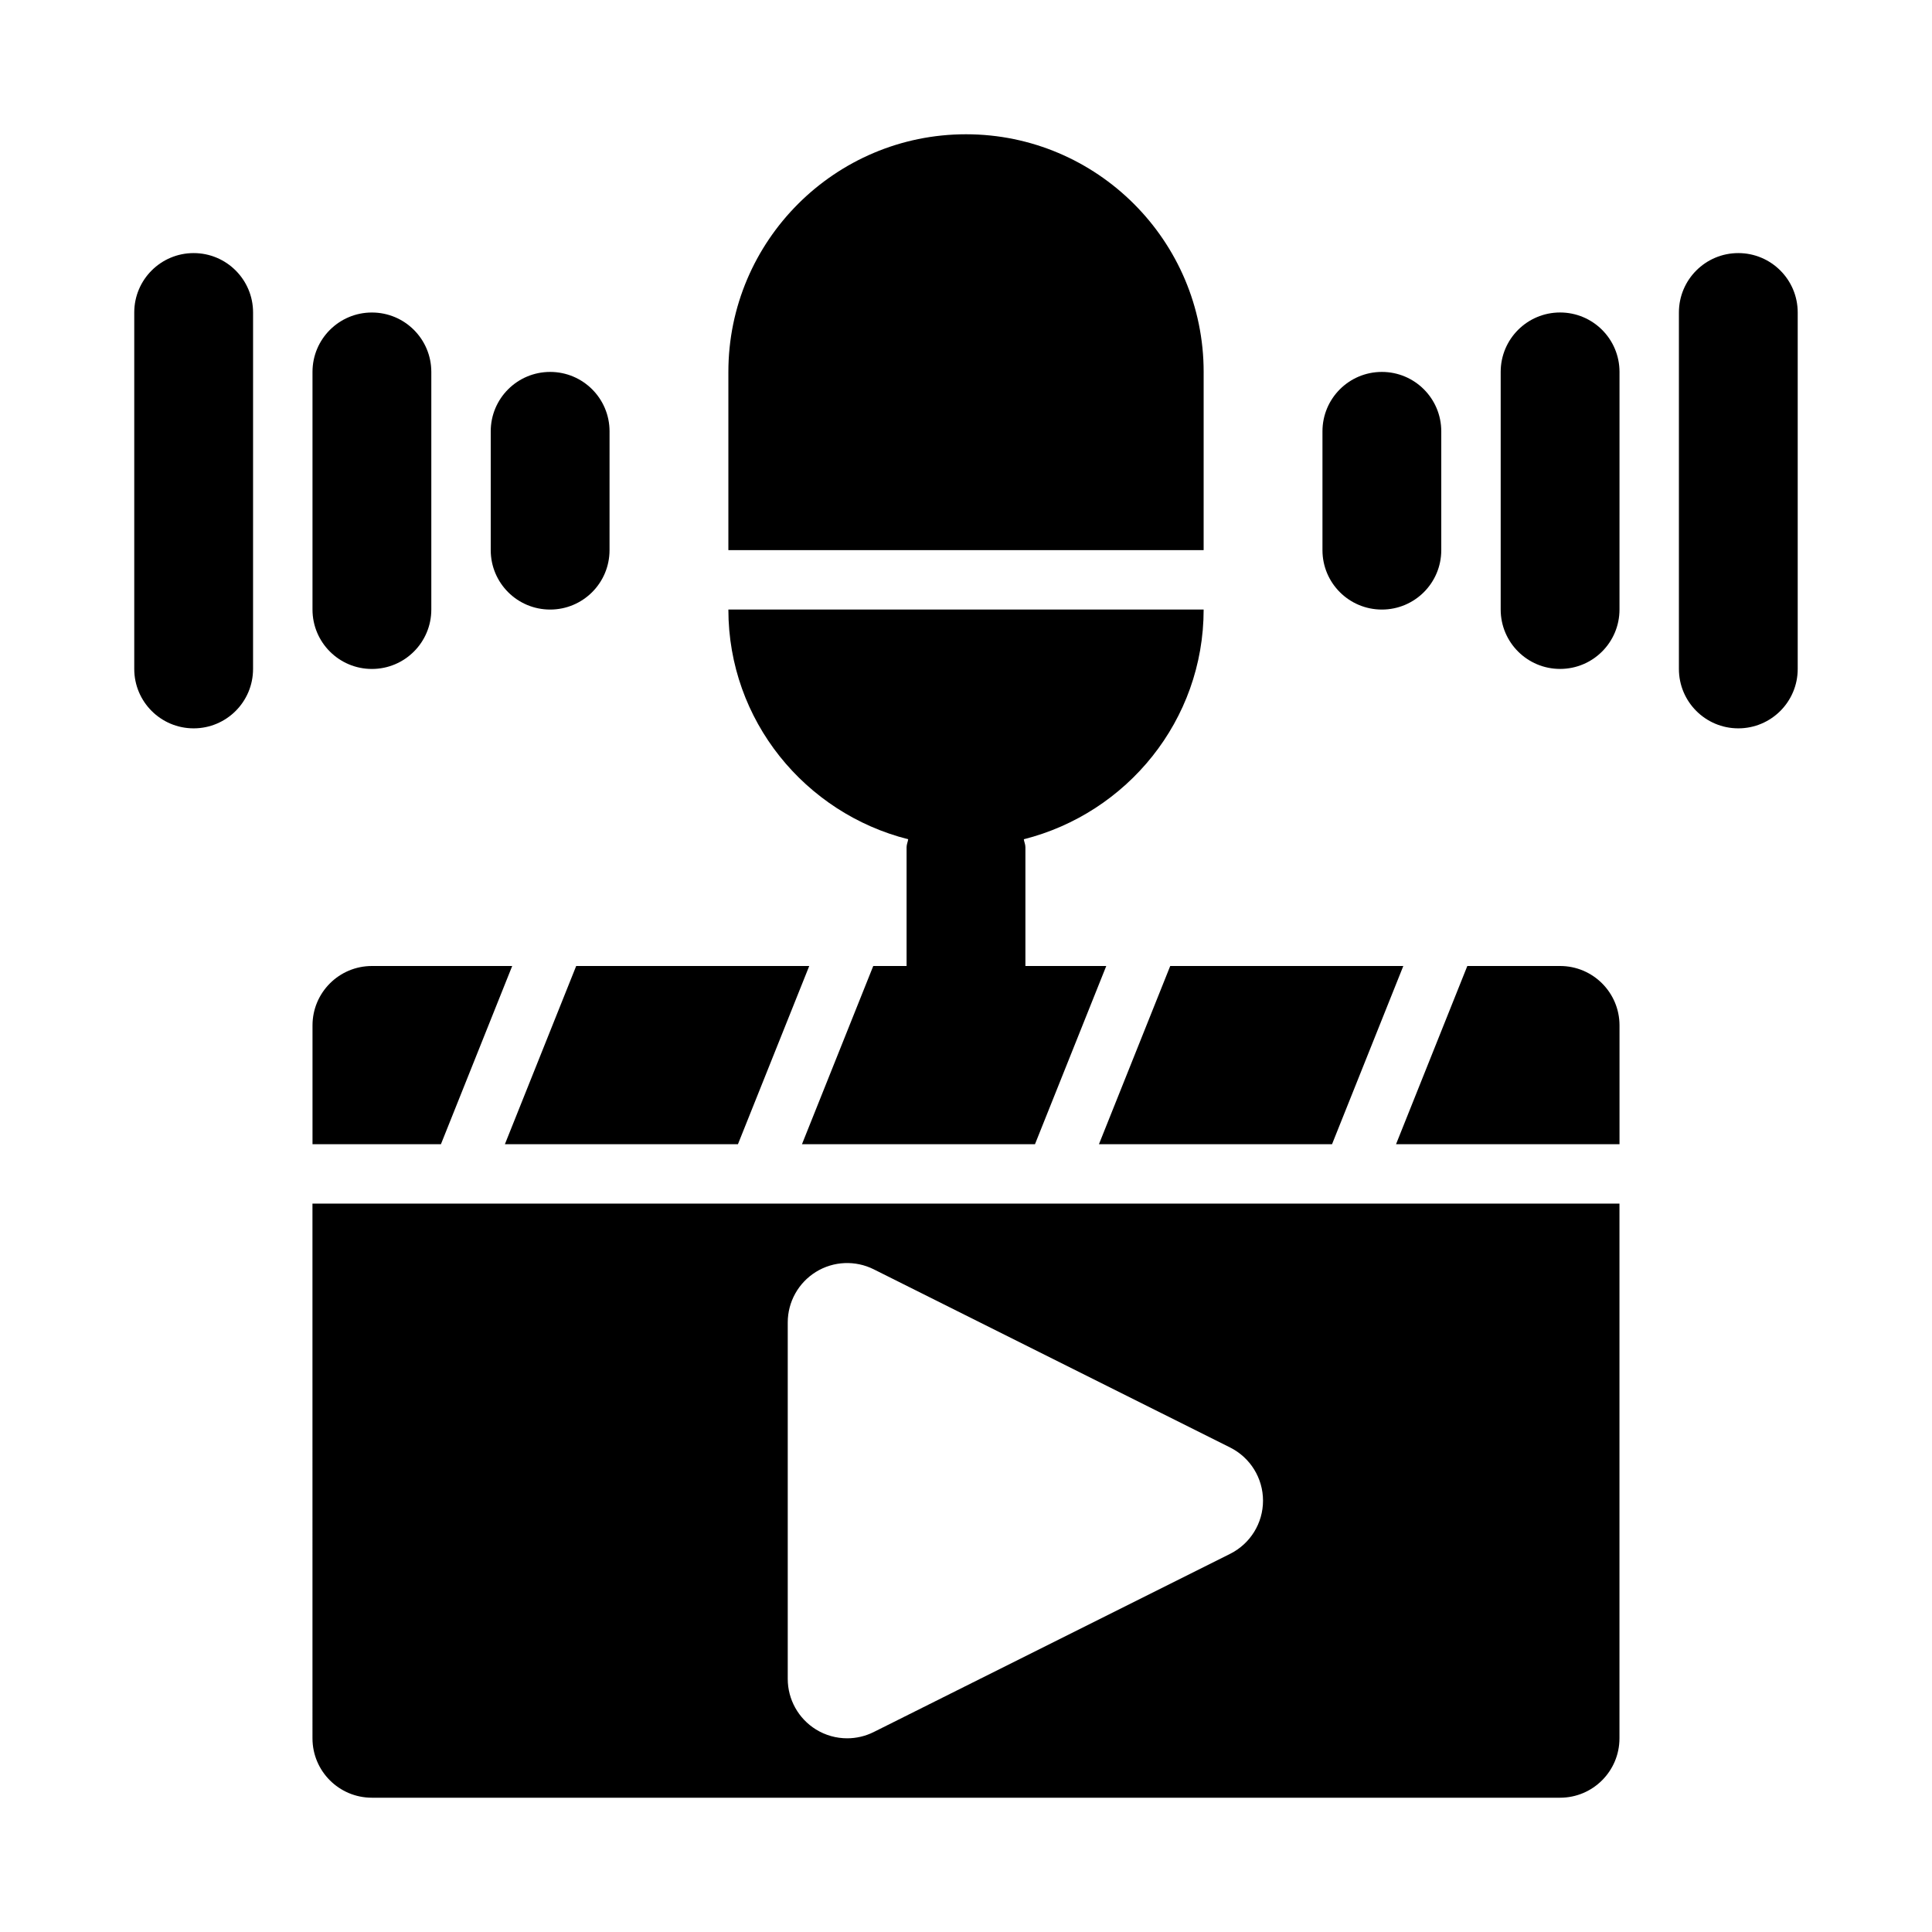
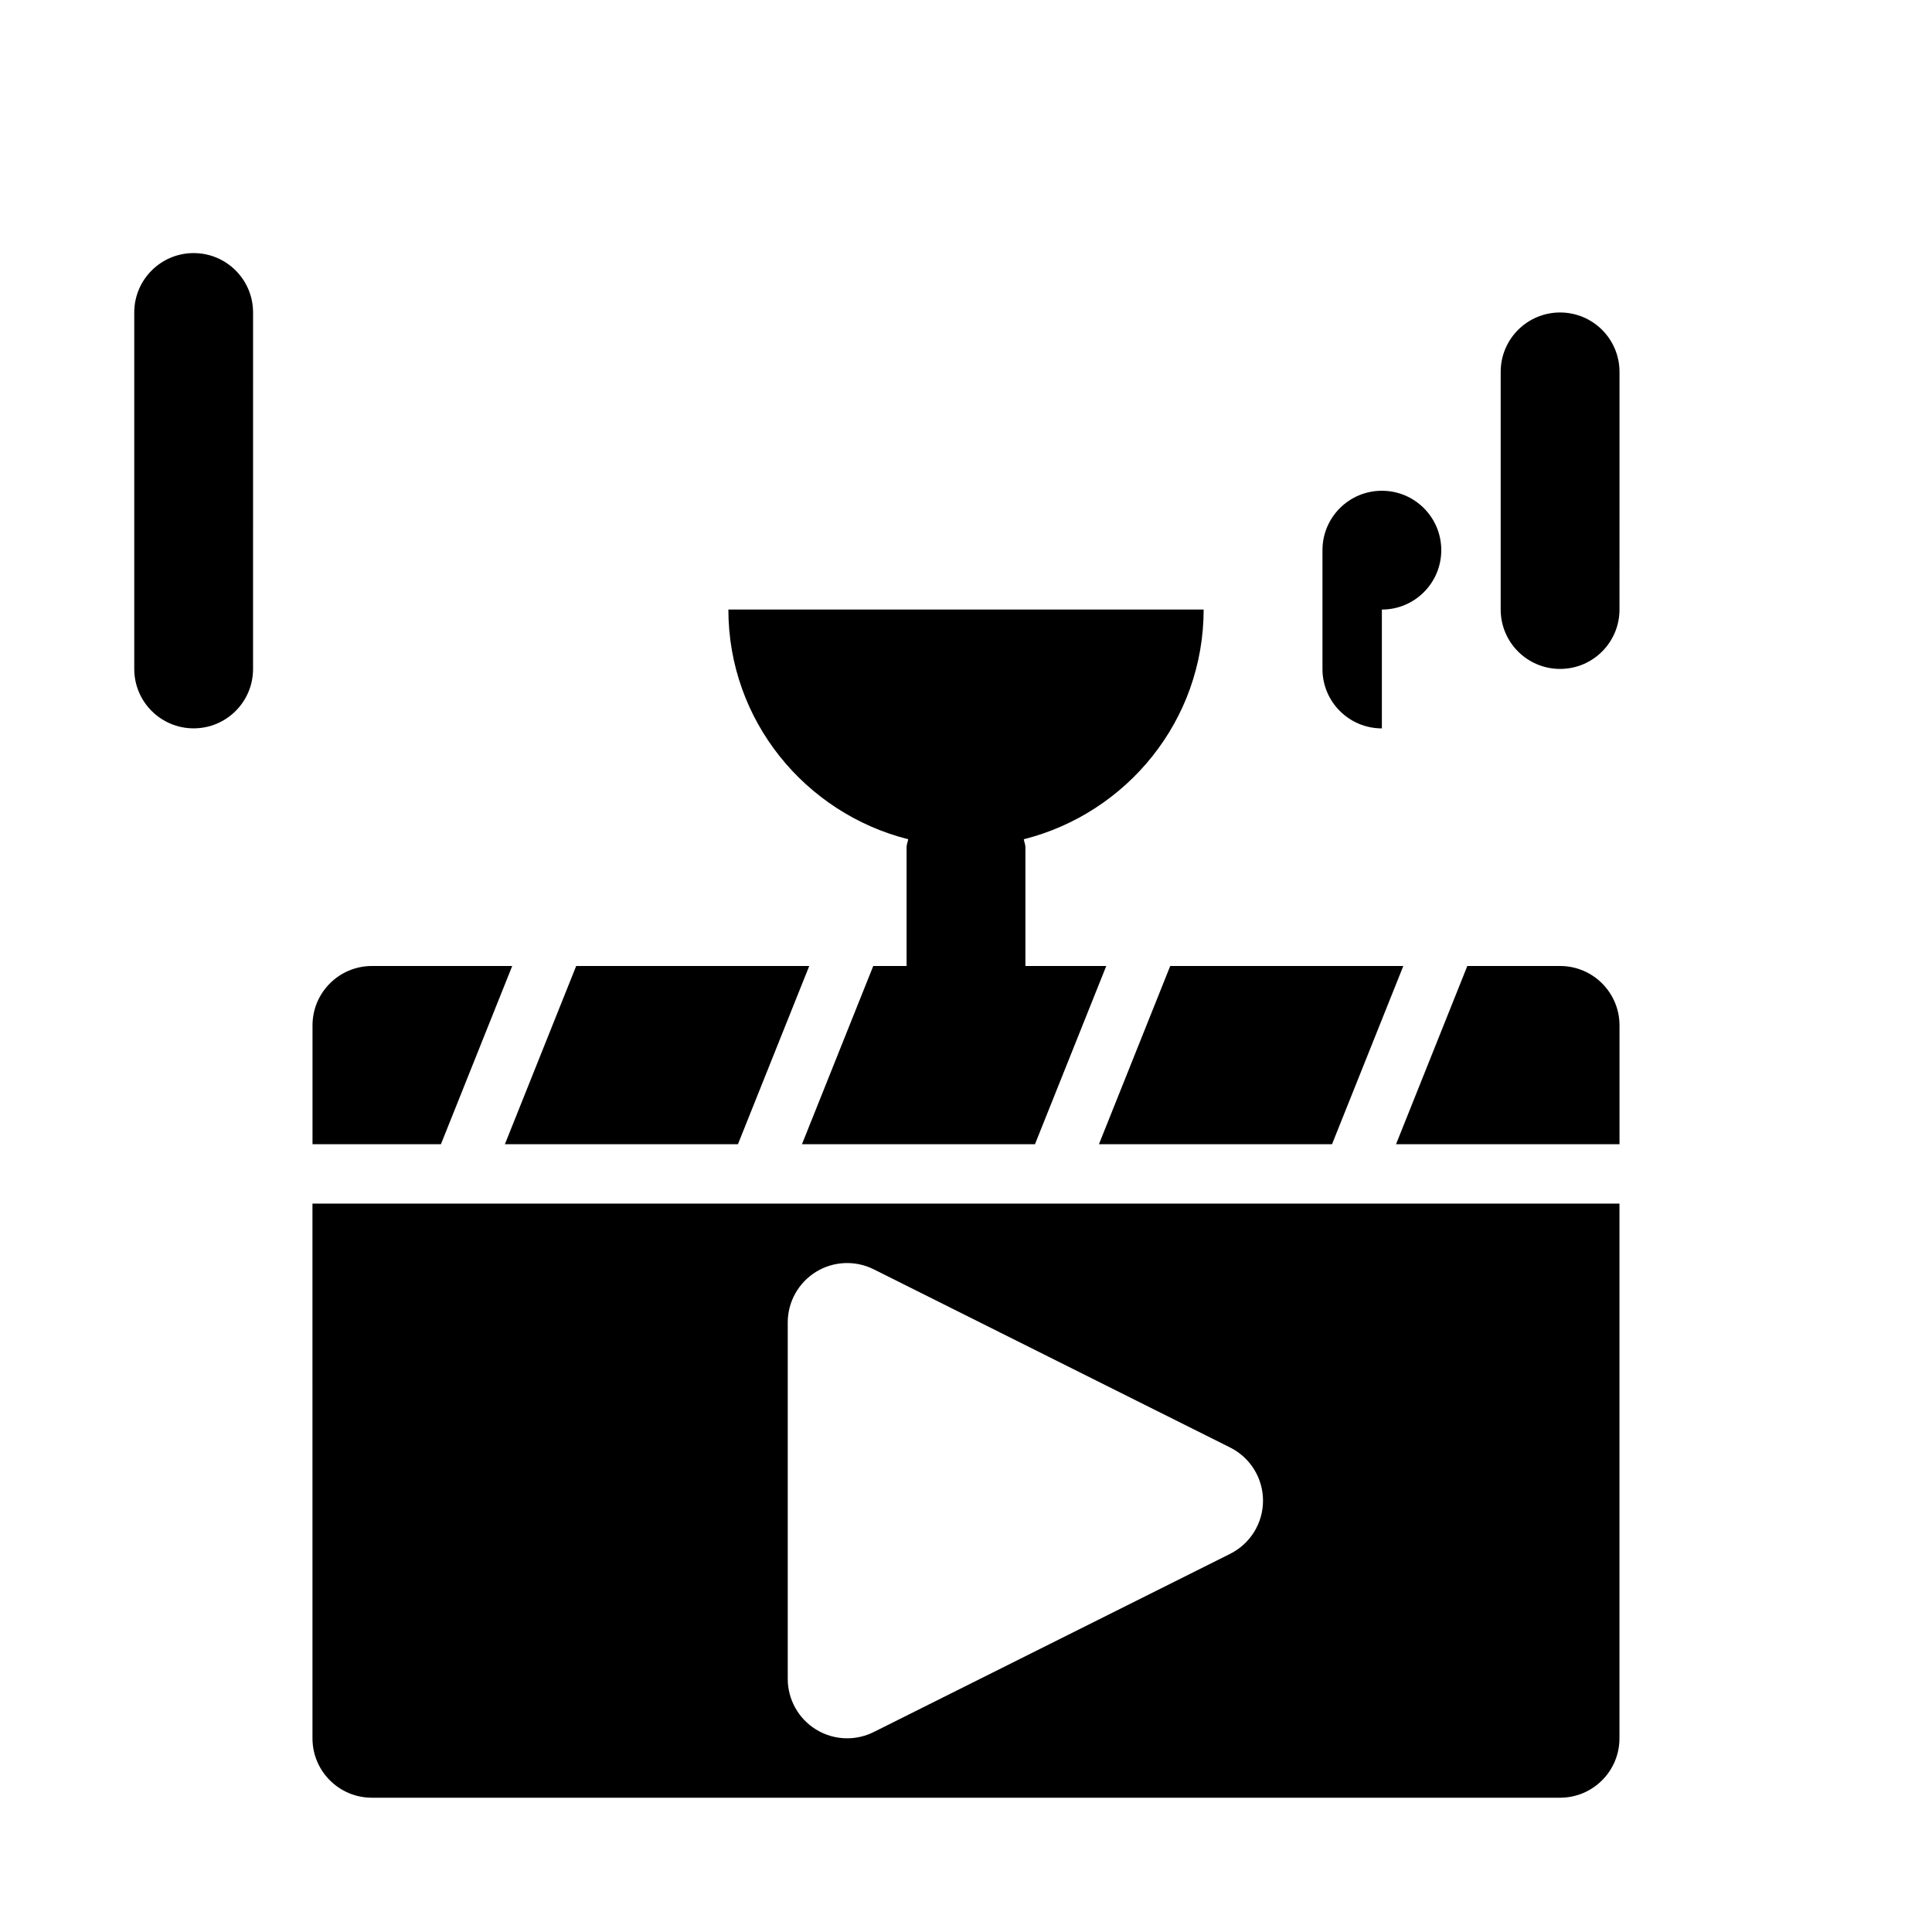
<svg xmlns="http://www.w3.org/2000/svg" fill="#000000" width="800px" height="800px" version="1.1" viewBox="144 144 512 512">
  <g>
    <path d="m384.68 366.41c-0.102 0.719-0.426 1.359-0.426 2.106v31.488h-8.836l-18.891 47.23h61.75l18.891-47.23h-21.426v-31.488c0-0.746-0.324-1.387-0.426-2.106 27.305-6.891 47.66-31.461 47.66-60.871h-125.95c0 29.41 20.352 53.98 47.656 60.871z" />
-     <path d="m462.98 242.56c0-34.723-28.25-62.977-62.977-62.977-34.723 0-62.977 28.25-62.977 62.977v47.23h125.95z" />
    <path d="m226.81 604.67c0 8.703 7.051 15.742 15.742 15.742h314.88c8.695 0 15.742-7.043 15.742-15.742v-141.7h-346.37zm125.95-110.21c0-5.457 2.828-10.516 7.465-13.391 4.652-2.875 10.441-3.121 15.32-0.691l94.465 47.23c5.336 2.676 8.703 8.121 8.703 14.086 0 5.965-3.367 11.41-8.703 14.082l-94.465 47.23c-2.219 1.109-4.633 1.664-7.039 1.664-2.875 0-5.75-0.785-8.281-2.352-4.637-2.875-7.465-7.934-7.465-13.395z" />
-     <path d="m510.21 305.54c8.695 0 15.742-7.043 15.742-15.742v-31.492c0-8.703-7.051-15.742-15.742-15.742-8.695 0-15.742 7.043-15.742 15.742v31.488c-0.004 8.703 7.047 15.746 15.742 15.746z" />
+     <path d="m510.21 305.54c8.695 0 15.742-7.043 15.742-15.742c0-8.703-7.051-15.742-15.742-15.742-8.695 0-15.742 7.043-15.742 15.742v31.488c-0.004 8.703 7.047 15.746 15.742 15.746z" />
    <path d="m557.44 226.81c-8.695 0-15.742 7.043-15.742 15.742v62.977c0 8.703 7.051 15.742 15.742 15.742 8.695 0 15.742-7.043 15.742-15.742l0.004-62.973c0-8.703-7.051-15.746-15.746-15.746z" />
-     <path d="m604.67 211.07c-8.695 0-15.742 7.043-15.742 15.742v94.465c0 8.703 7.051 15.742 15.742 15.742 8.695 0 15.742-7.043 15.742-15.742v-94.465c0-8.699-7.047-15.742-15.742-15.742z" />
-     <path d="m289.79 305.54c8.695 0 15.742-7.043 15.742-15.742l0.004-31.492c0-8.703-7.051-15.742-15.742-15.742-8.699 0-15.746 7.043-15.746 15.742v31.488c0 8.703 7.047 15.746 15.742 15.746z" />
-     <path d="m242.56 321.28c8.695 0 15.742-7.043 15.742-15.742v-62.977c0-8.703-7.051-15.742-15.742-15.742-8.695-0.004-15.746 7.039-15.746 15.742v62.977c0 8.703 7.051 15.742 15.746 15.742z" />
    <path d="m195.32 211.07c-8.691 0-15.742 7.043-15.742 15.742v94.465c0 8.703 7.051 15.742 15.742 15.742 8.695 0 15.742-7.043 15.742-15.742l0.004-94.465c0-8.699-7.051-15.742-15.746-15.742z" />
    <path d="m435.23 447.23h61.77l18.891-47.23h-61.77z" />
    <path d="m557.44 400h-24.586l-18.891 47.23h59.223v-31.488c0-8.695-7.051-15.742-15.746-15.742z" />
    <path d="m279.74 400h-37.18c-8.695 0-15.742 7.047-15.742 15.742v31.488h34.031z" />
    <path d="m277.8 447.23h61.762l18.895-47.23h-61.762z" />
  </g>
</svg>